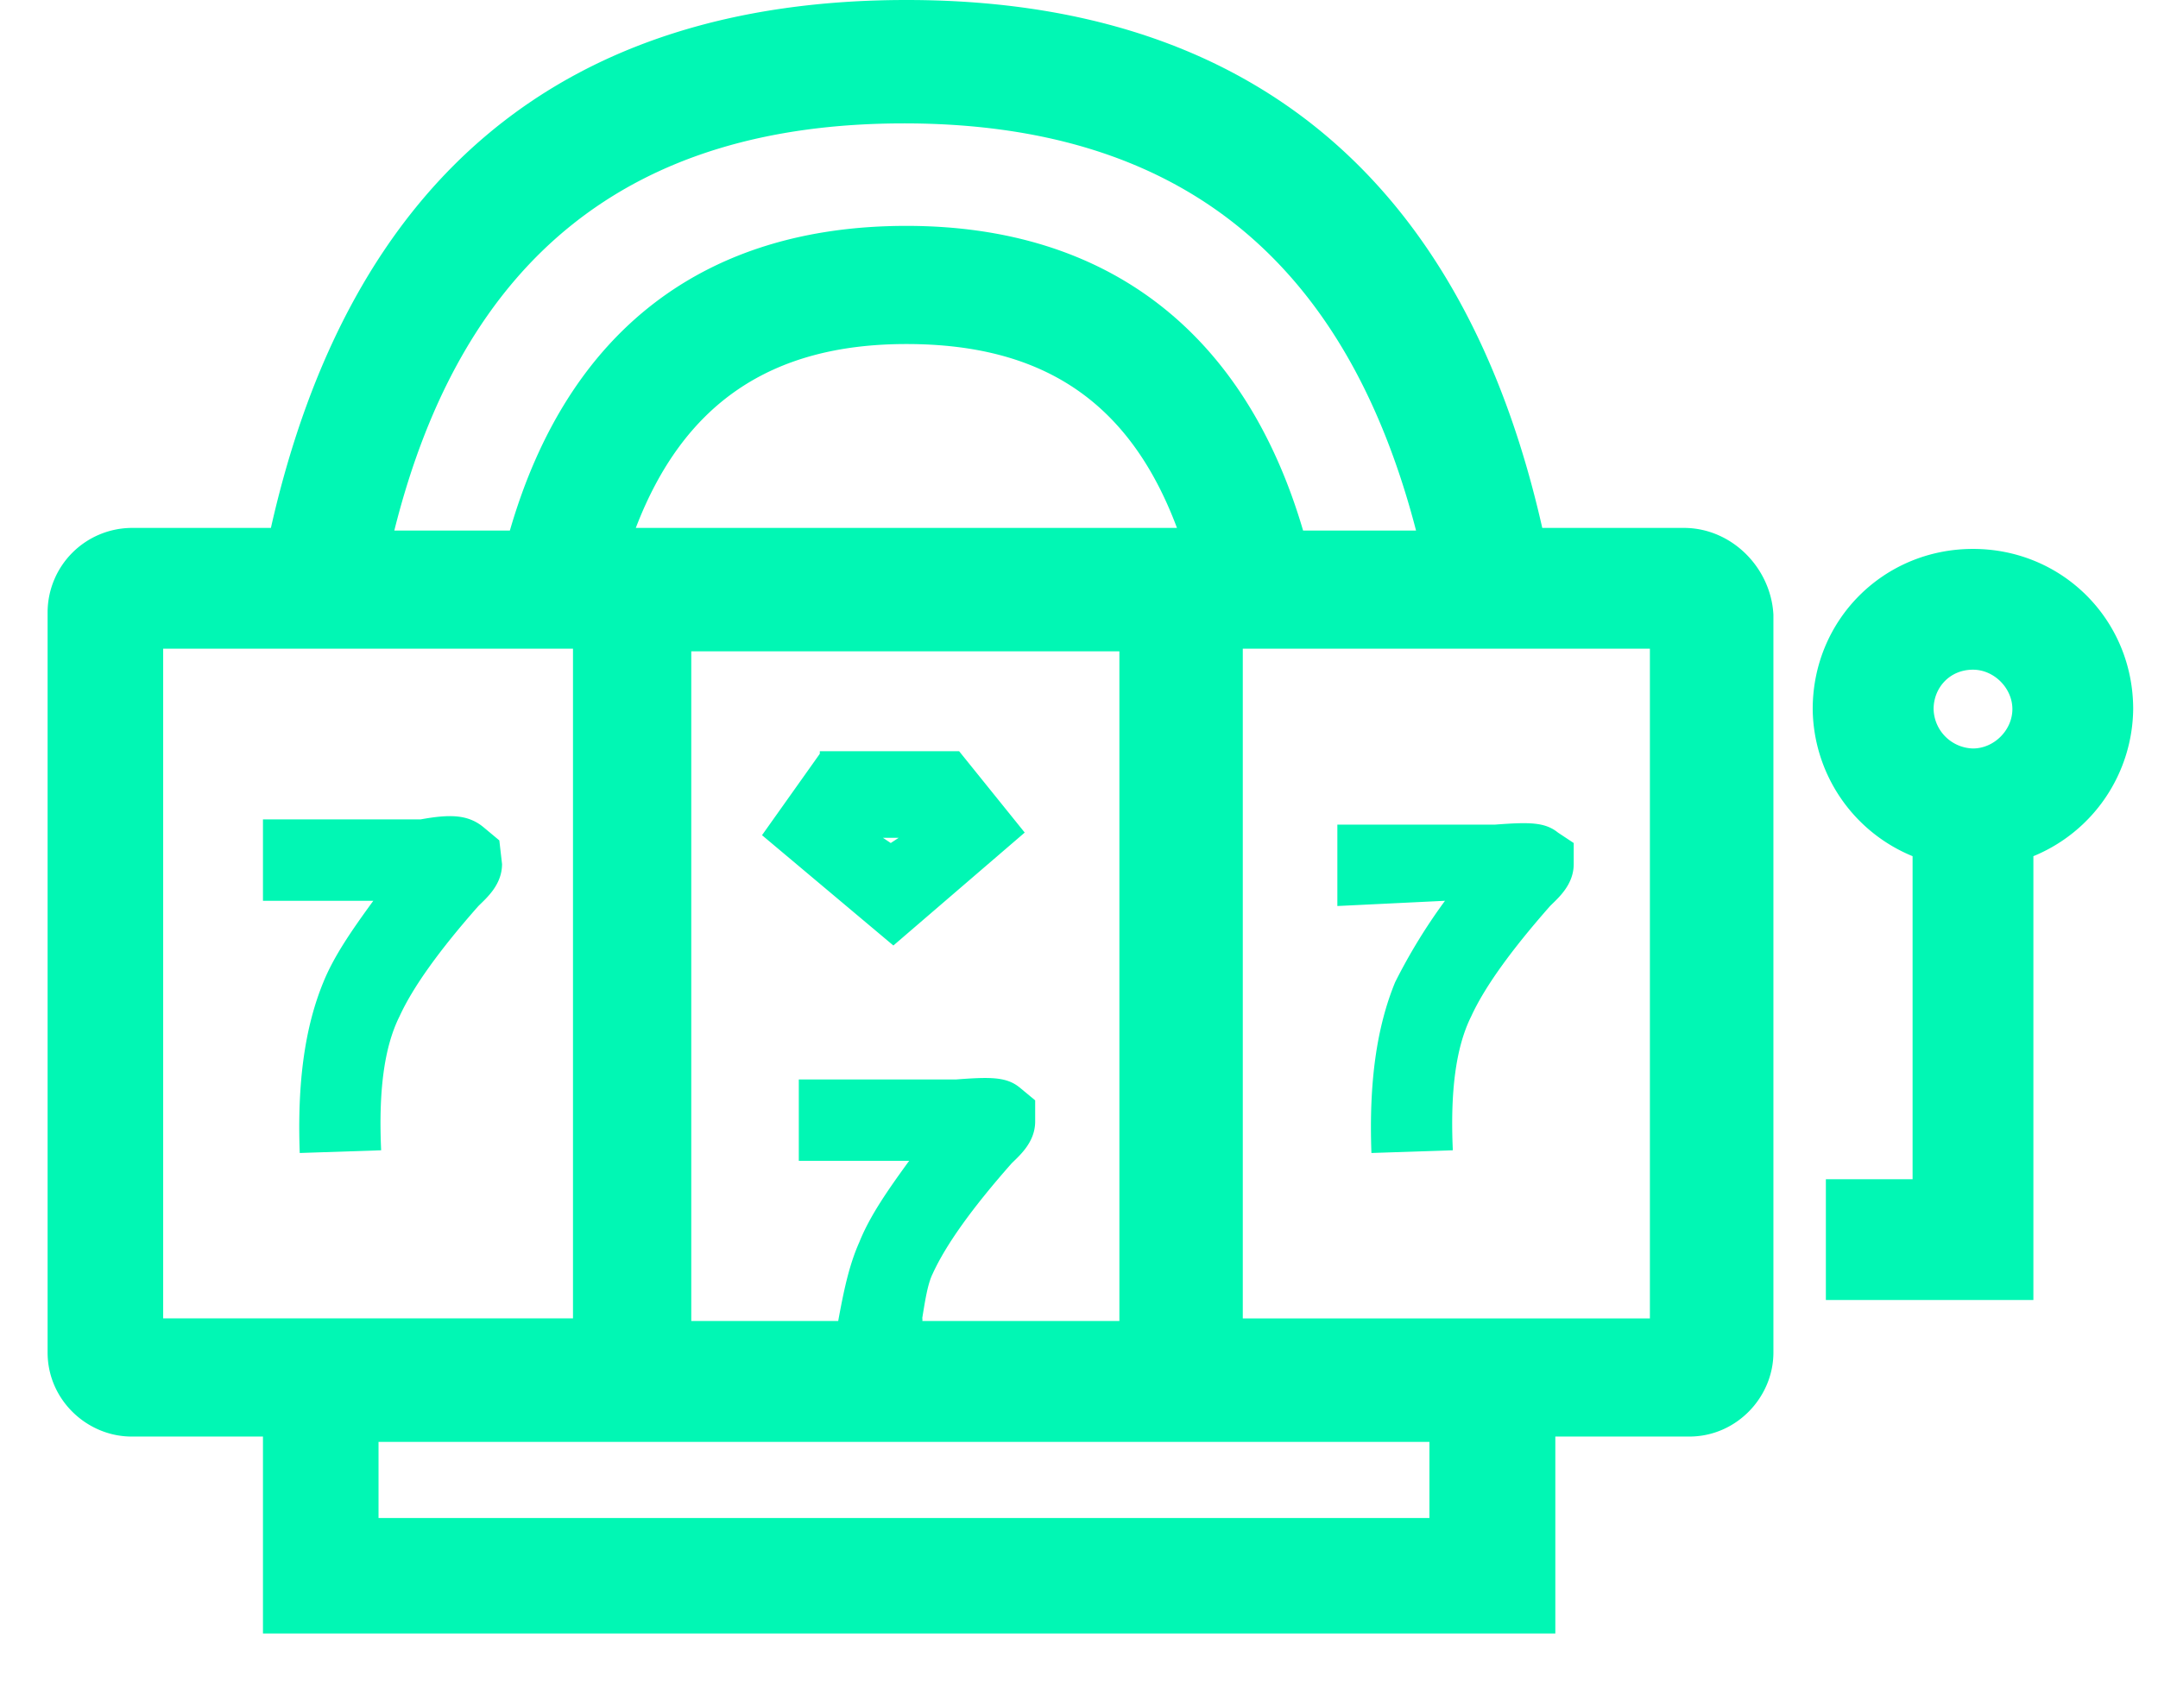
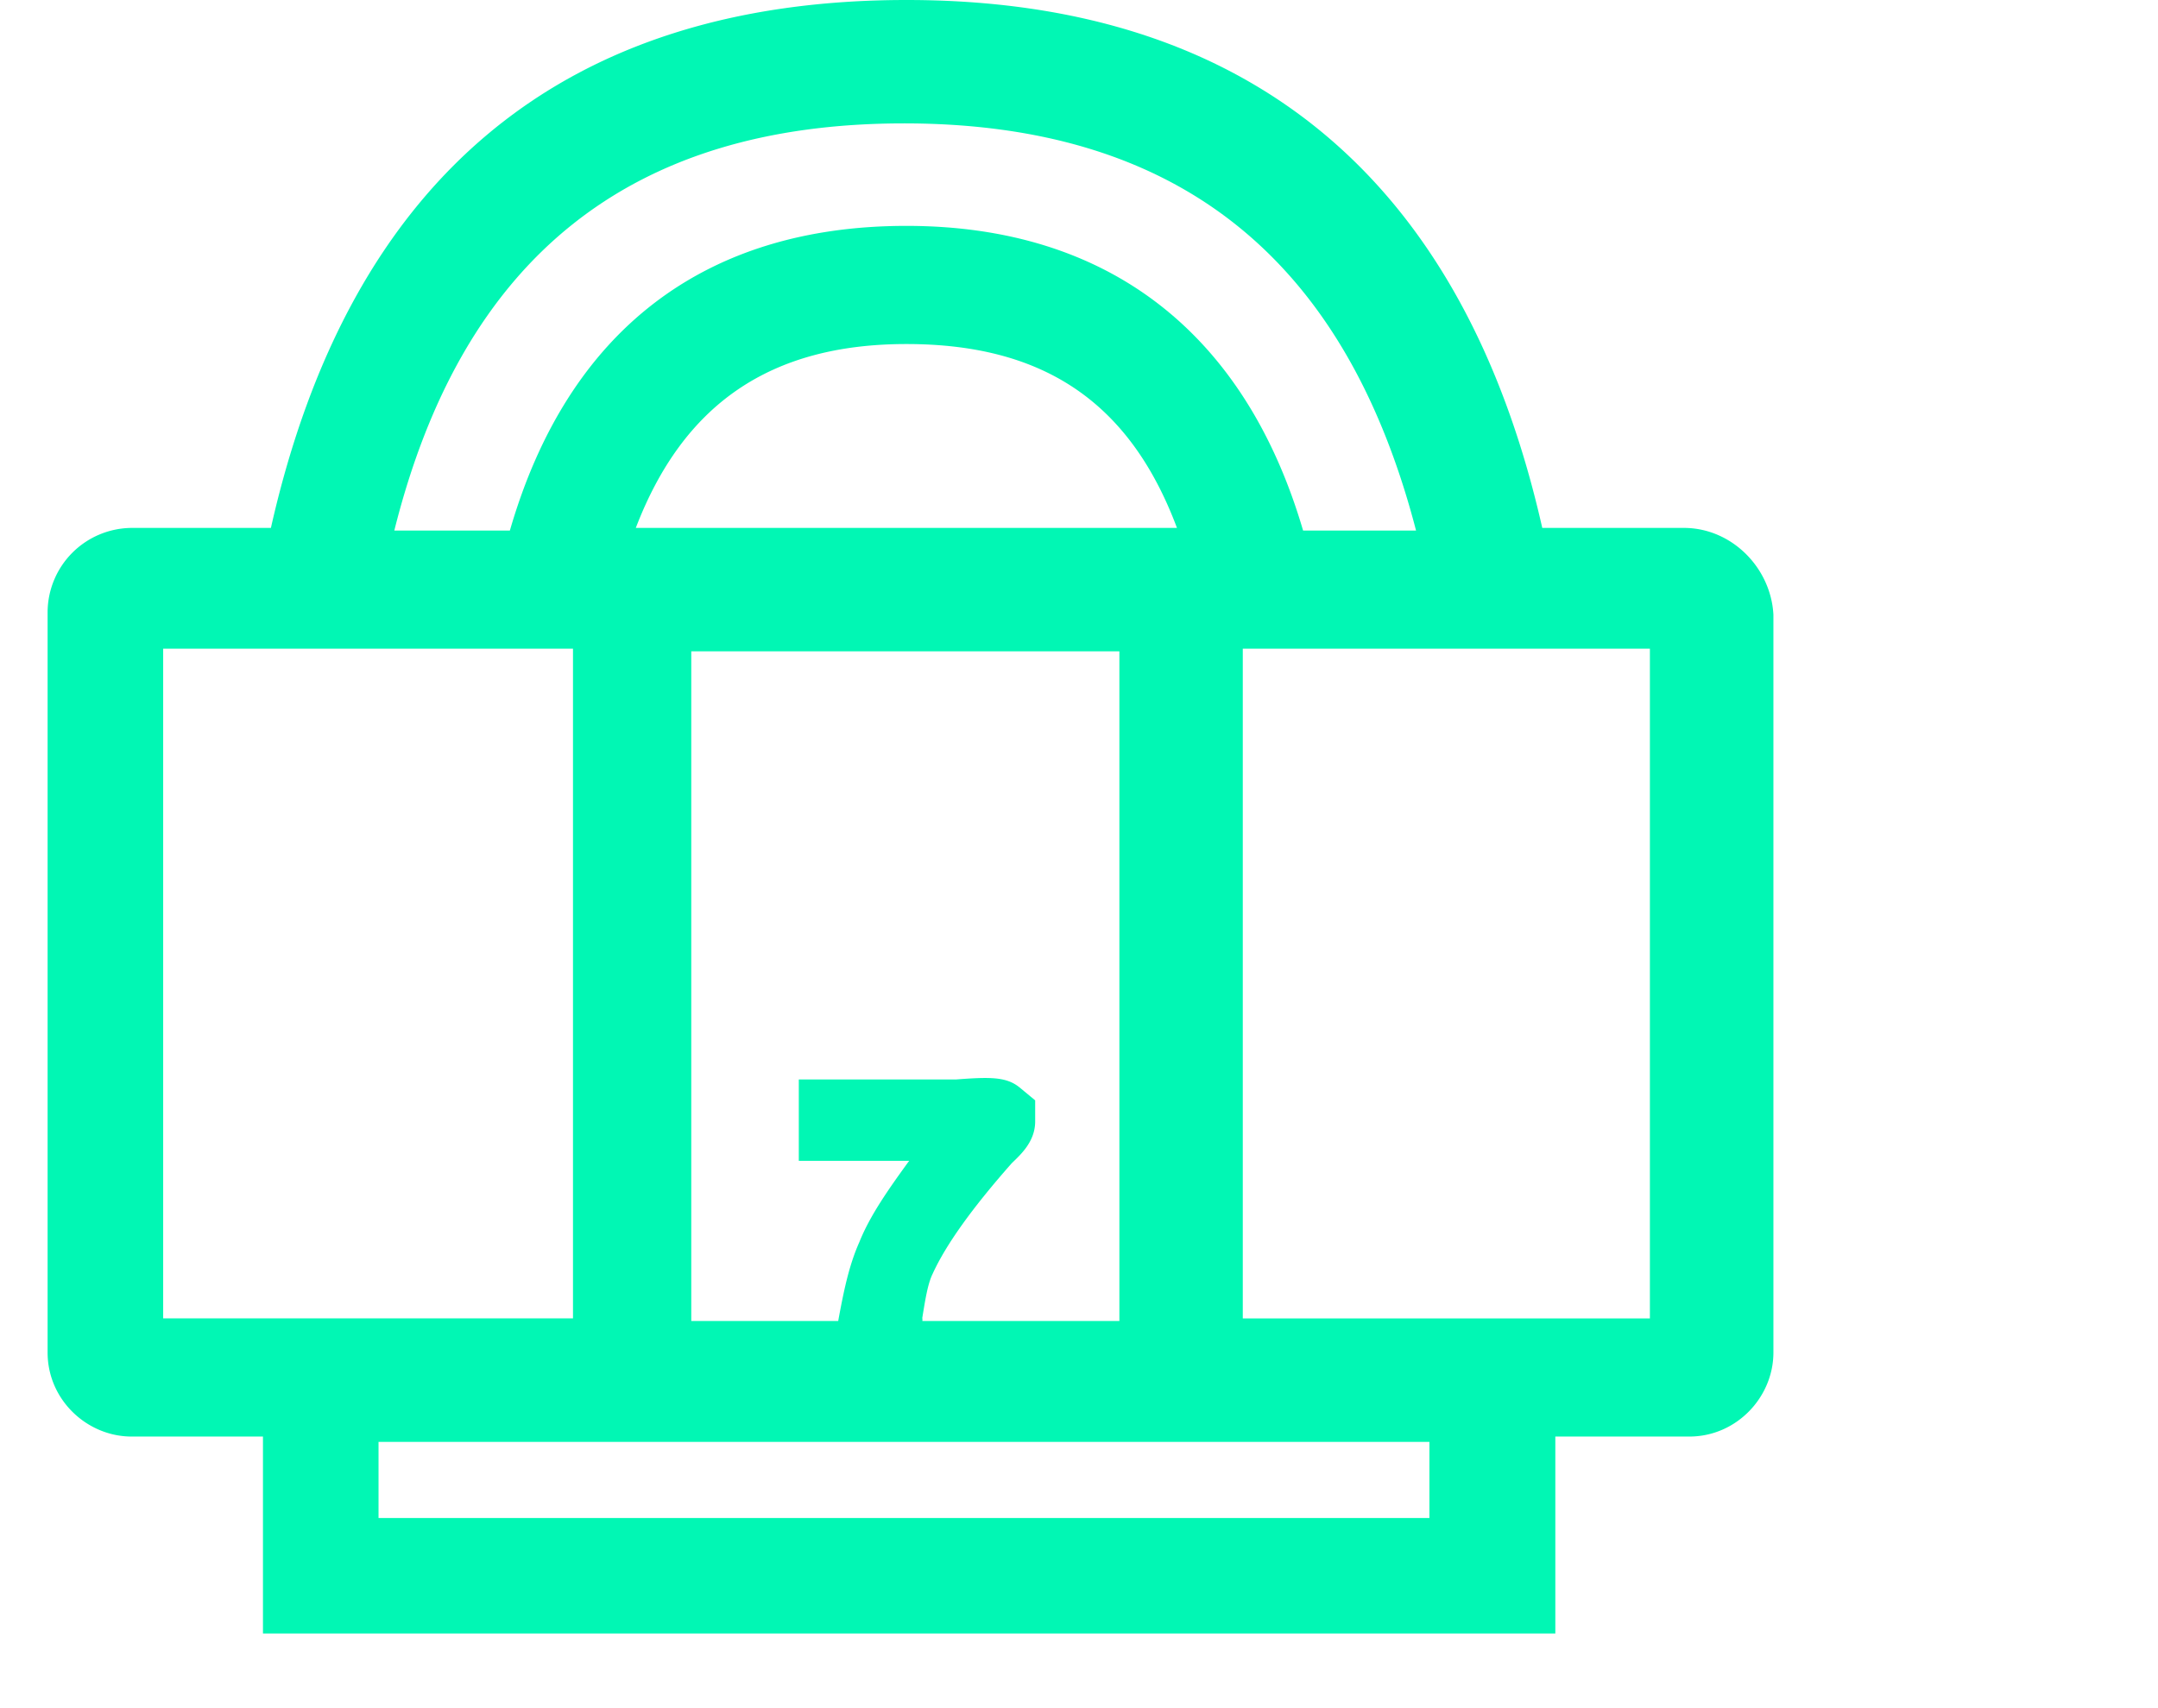
<svg xmlns="http://www.w3.org/2000/svg" xmlns:xlink="http://www.w3.org/1999/xlink" viewBox="0 0 21 17" fill="currentColor" width="24" height="19" class="icon nav-list__item-icon nav-icon">
  <defs>
    <symbol viewBox="0 0 21 17" id="slot">
      <path d="M16.284 5.254h-1.411C14.088 1.777 11.945 0 8.547 0 5.123 0 3.006 1.777 2.222 5.254H.836A.842.842 0 0 0 0 6.09v7.371c0 .47.392.836.836.836h1.307v1.96h12.86v-1.96h1.333c.47 0 .837-.392.837-.836V6.116c-.026-.47-.419-.862-.89-.862zM8.52 1.228c2.718 0 4.391 1.334 5.097 4.052h-1.124c-.575-1.96-1.934-3.032-3.947-3.032S5.175 3.293 4.6 5.28H3.45c.68-2.719 2.353-4.052 5.071-4.052zm.183 11.893c.026-.157.052-.34.104-.444.131-.288.393-.654.785-1.098.078-.078.235-.209.235-.418v-.21l-.157-.13c-.13-.104-.287-.104-.627-.078H7.475v.81h1.098c-.209.287-.392.549-.496.81-.105.235-.157.497-.21.784H6.405V6.482h4.26v6.665h-1.96v-.026zm-2.85-7.867c.471-1.229 1.334-1.83 2.693-1.83 1.36 0 2.222.575 2.692 1.83H5.855zM1.15 6.456h4.078v6.665H1.15V6.456zm12.599 8.652H3.293v-.758H13.75v.758zm2.195-1.987h-4.051V6.456h4.051v6.665z" />
-       <path d="M4.495 8.364l-.156-.13c-.157-.131-.34-.131-.628-.079H2.143v.81h1.098c-.21.288-.392.55-.497.81-.183.445-.261.994-.235 1.7l.81-.027c-.026-.575.026-1.019.183-1.333.131-.287.392-.653.784-1.097.079-.079.236-.21.236-.419l-.027-.235zm9.41.601a5.64 5.64 0 0 0-.496.81c-.183.445-.262.994-.236 1.7l.81-.027c-.026-.575.027-1.02.183-1.333.131-.287.393-.653.785-1.098.078-.078.235-.209.235-.418V8.39l-.157-.104c-.13-.105-.287-.105-.627-.079h-1.568v.81l1.071-.052zM7.684 7.502l-.575.81L8.416 9.41l1.307-1.124-.653-.81H7.684v.026zm.706.888l-.078-.052h.157l-.079.052zm12.363-1.333c0-.888-.705-1.594-1.594-1.594-.889 0-1.595.706-1.595 1.594a1.6 1.6 0 0 0 .994 1.464v3.215h-.863v1.202h2.065V8.521a1.6 1.6 0 0 0 .993-1.464zm-1.594-.392c.209 0 .392.183.392.392 0 .21-.183.392-.392.392a.402.402 0 0 1-.392-.392c0-.209.157-.392.392-.392z" />
    </symbol>
  </defs>
  <use xlink:href="#slot" fill="#01F7B4" />
</svg>